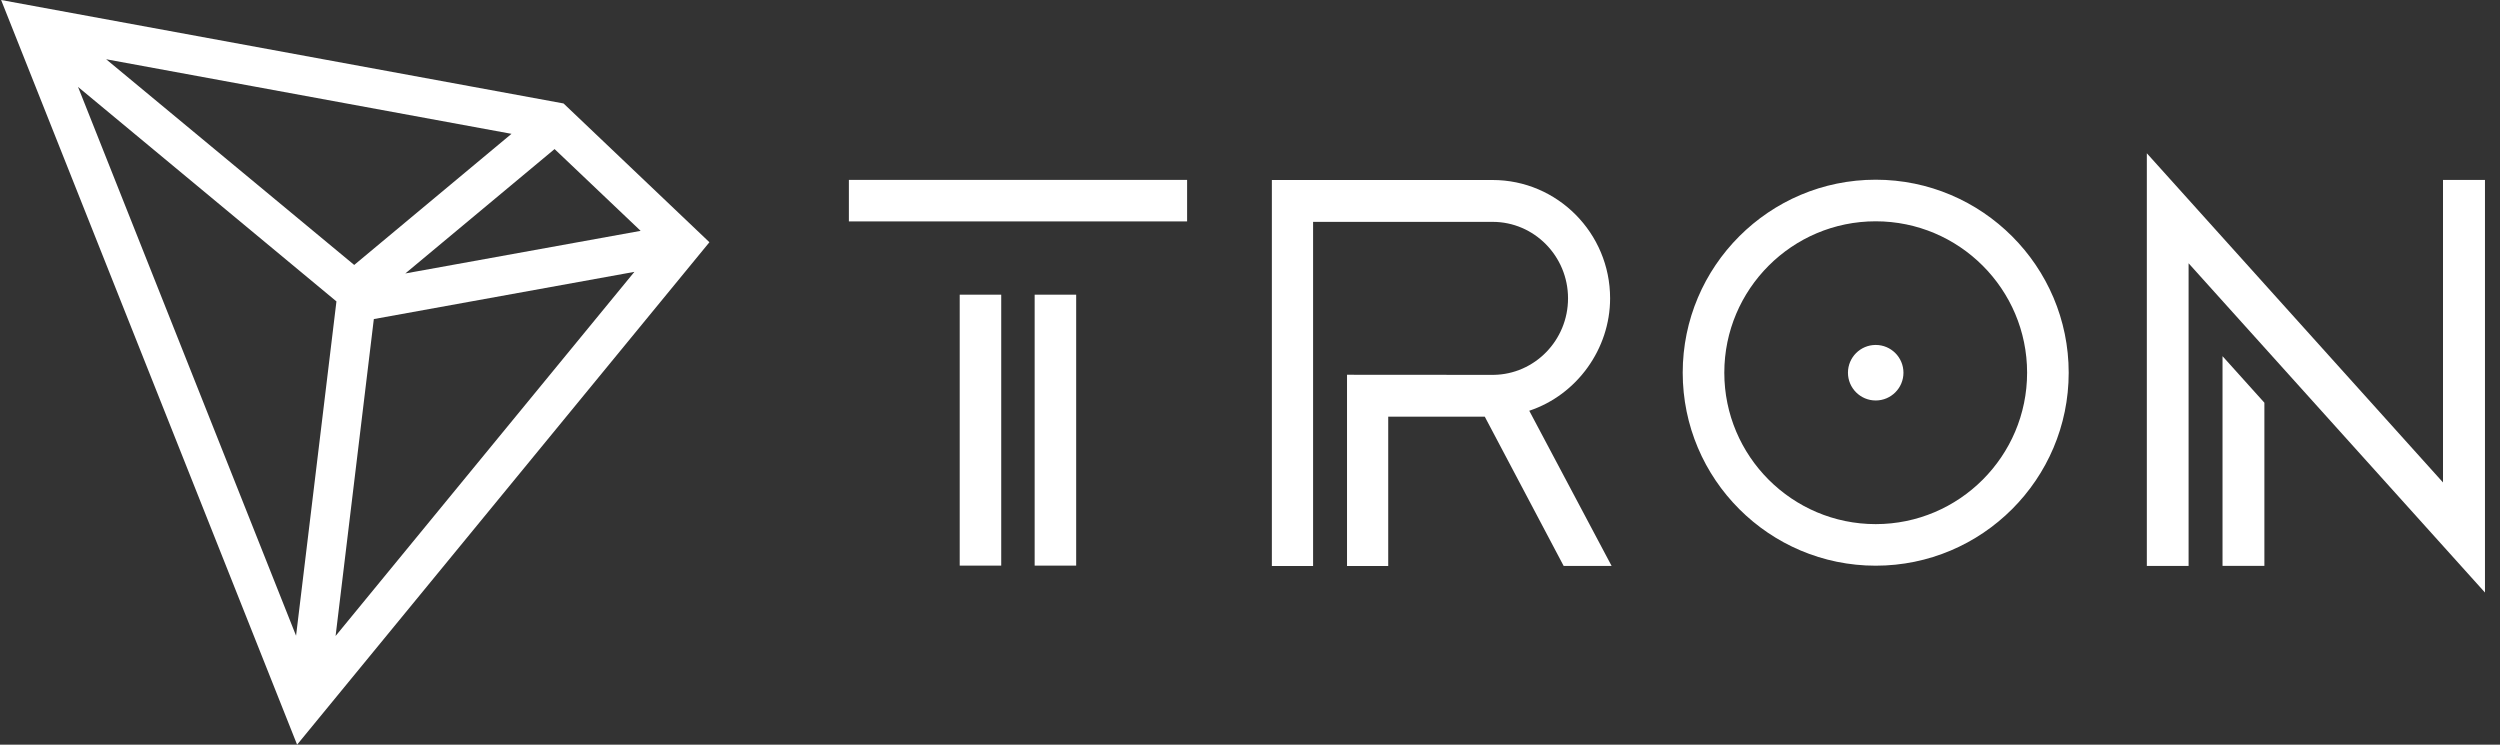
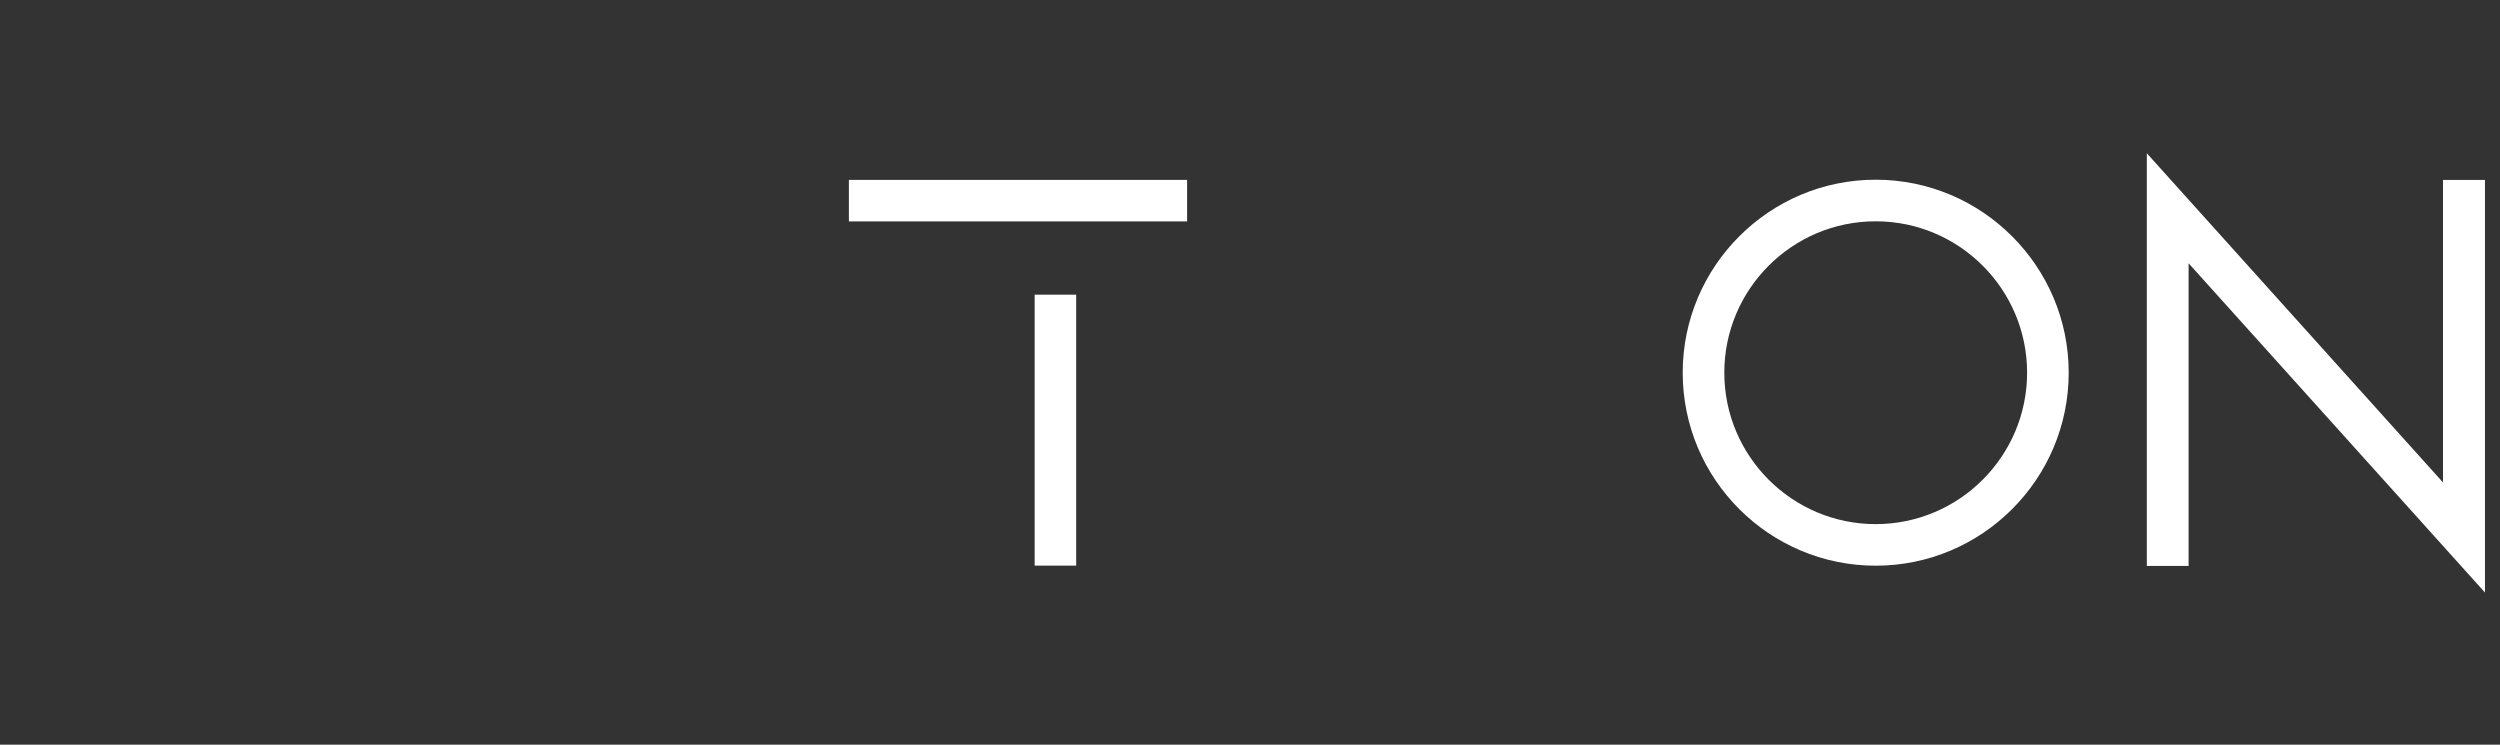
<svg xmlns="http://www.w3.org/2000/svg" width="94" height="28" viewBox="0 0 94 28" fill="none">
  <rect x="0" y="0" width="94" height="28" fill="#333333" stroke="none" />
-   <path d="M37.646 11.08H36.085V21.267H37.646V11.08Z" fill="white" />
  <path d="M44.635 6.764H31.918V8.325H44.635V6.764Z" fill="white" />
  <path d="M40.464 11.08H38.903V21.267H40.464V11.08Z" fill="white" />
-   <path d="M83.567 21.277H85.141V15.142L83.567 13.392V21.277Z" fill="white" />
  <path d="M91.857 6.765V18.14L80.721 5.763V21.278H82.291V9.899L93.435 22.279V6.765H91.857Z" fill="white" />
  <path d="M70.526 6.757C66.524 6.757 63.27 10.011 63.27 14.014C63.27 18.017 66.524 21.27 70.526 21.27C74.529 21.27 77.783 18.017 77.783 14.014C77.783 10.015 74.529 6.757 70.526 6.757ZM70.526 19.707C67.388 19.707 64.834 17.155 64.834 14.014C64.834 10.872 67.385 8.321 70.526 8.321C73.665 8.321 76.219 10.872 76.219 14.014C76.219 17.152 73.665 19.707 70.526 19.707Z" fill="white" />
-   <path d="M70.527 12.97C69.95 12.97 69.483 13.438 69.483 14.014C69.483 14.59 69.95 15.058 70.527 15.058C71.103 15.058 71.57 14.59 71.57 14.014C71.57 13.438 71.103 12.97 70.527 12.97Z" fill="white" />
-   <path d="M60.54 11.217C60.54 8.764 58.558 6.768 56.123 6.768H47.822V21.281H49.372V8.342H56.123C57.686 8.342 58.958 9.632 58.958 11.217C58.958 12.795 57.704 14.077 56.154 14.095L50.648 14.091V21.281H52.197V15.666H55.827L58.793 21.278H60.596L57.5 15.444C59.289 14.85 60.54 13.121 60.54 11.217Z" fill="white" />
-   <path d="M21.189 3.89L0.042 0L11.171 28L26.674 9.108L21.189 3.89ZM20.852 5.605L24.088 8.68L15.24 10.282L20.852 5.605ZM13.318 9.962L3.991 2.228L19.232 5.032L13.318 9.962ZM12.65 11.333L11.132 23.903L2.934 3.268L12.65 11.333ZM14.056 11.997L23.853 10.222L12.618 23.913L14.056 11.997Z" fill="white" />
</svg>